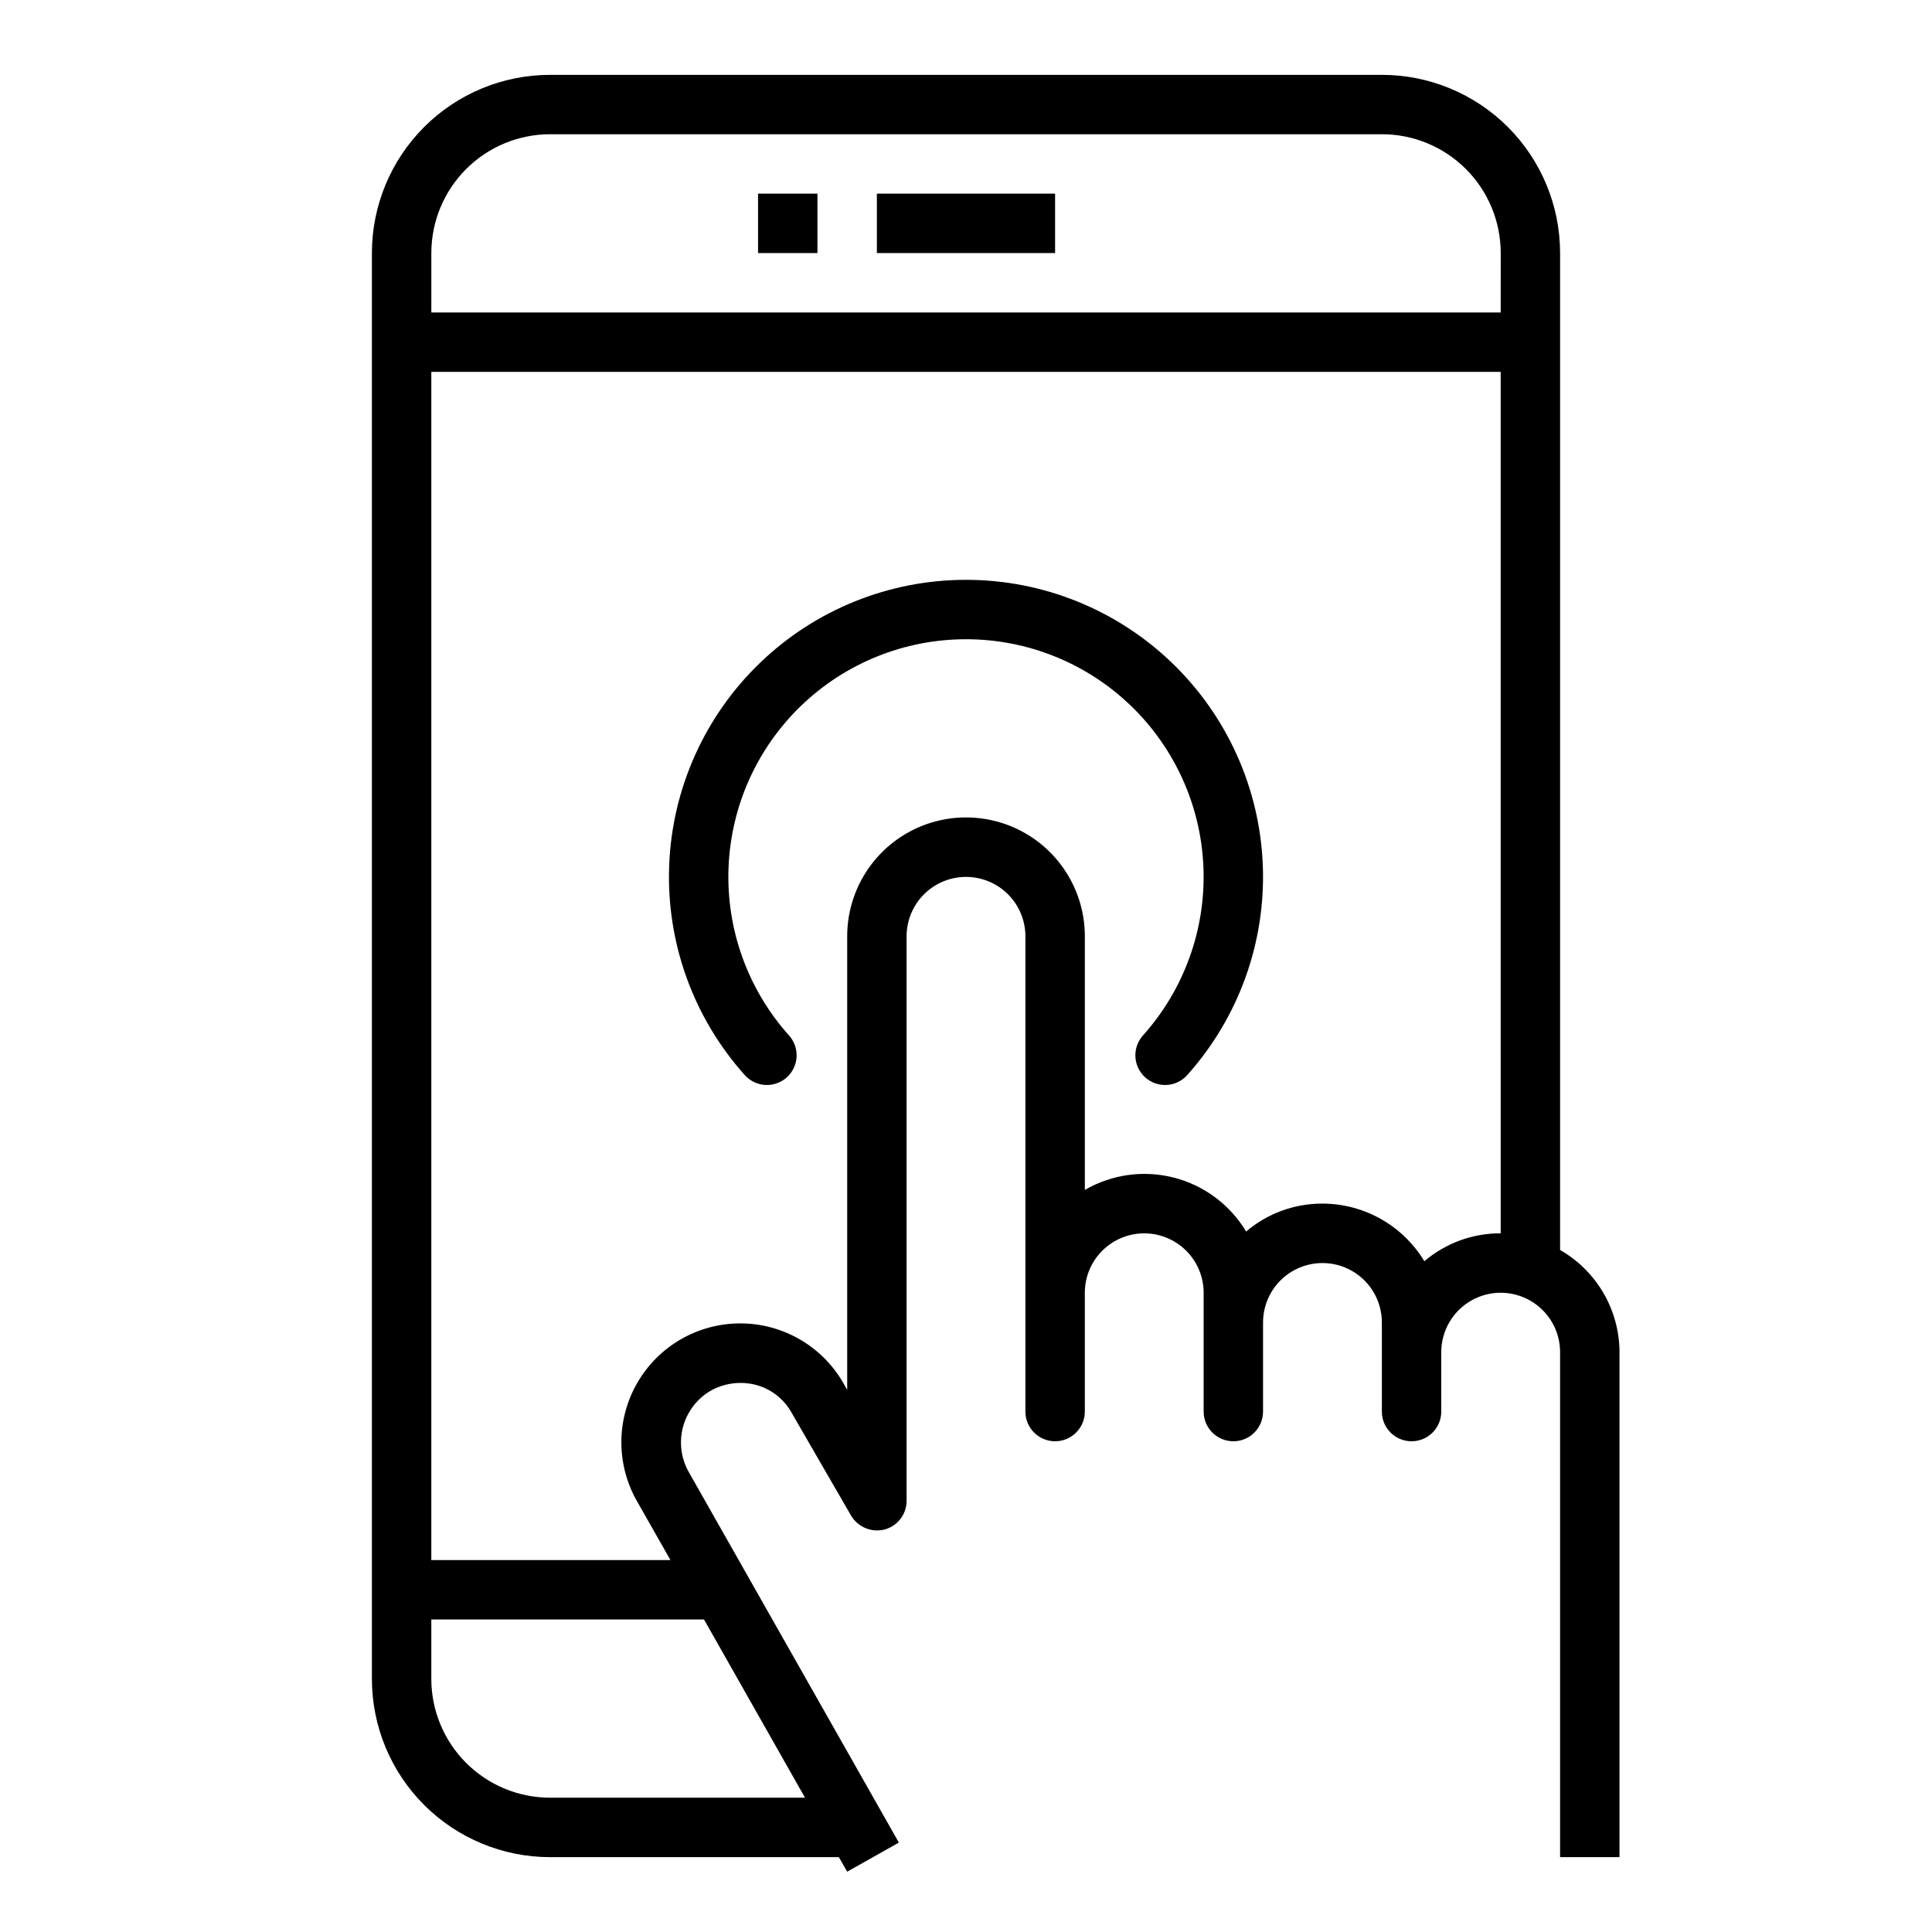
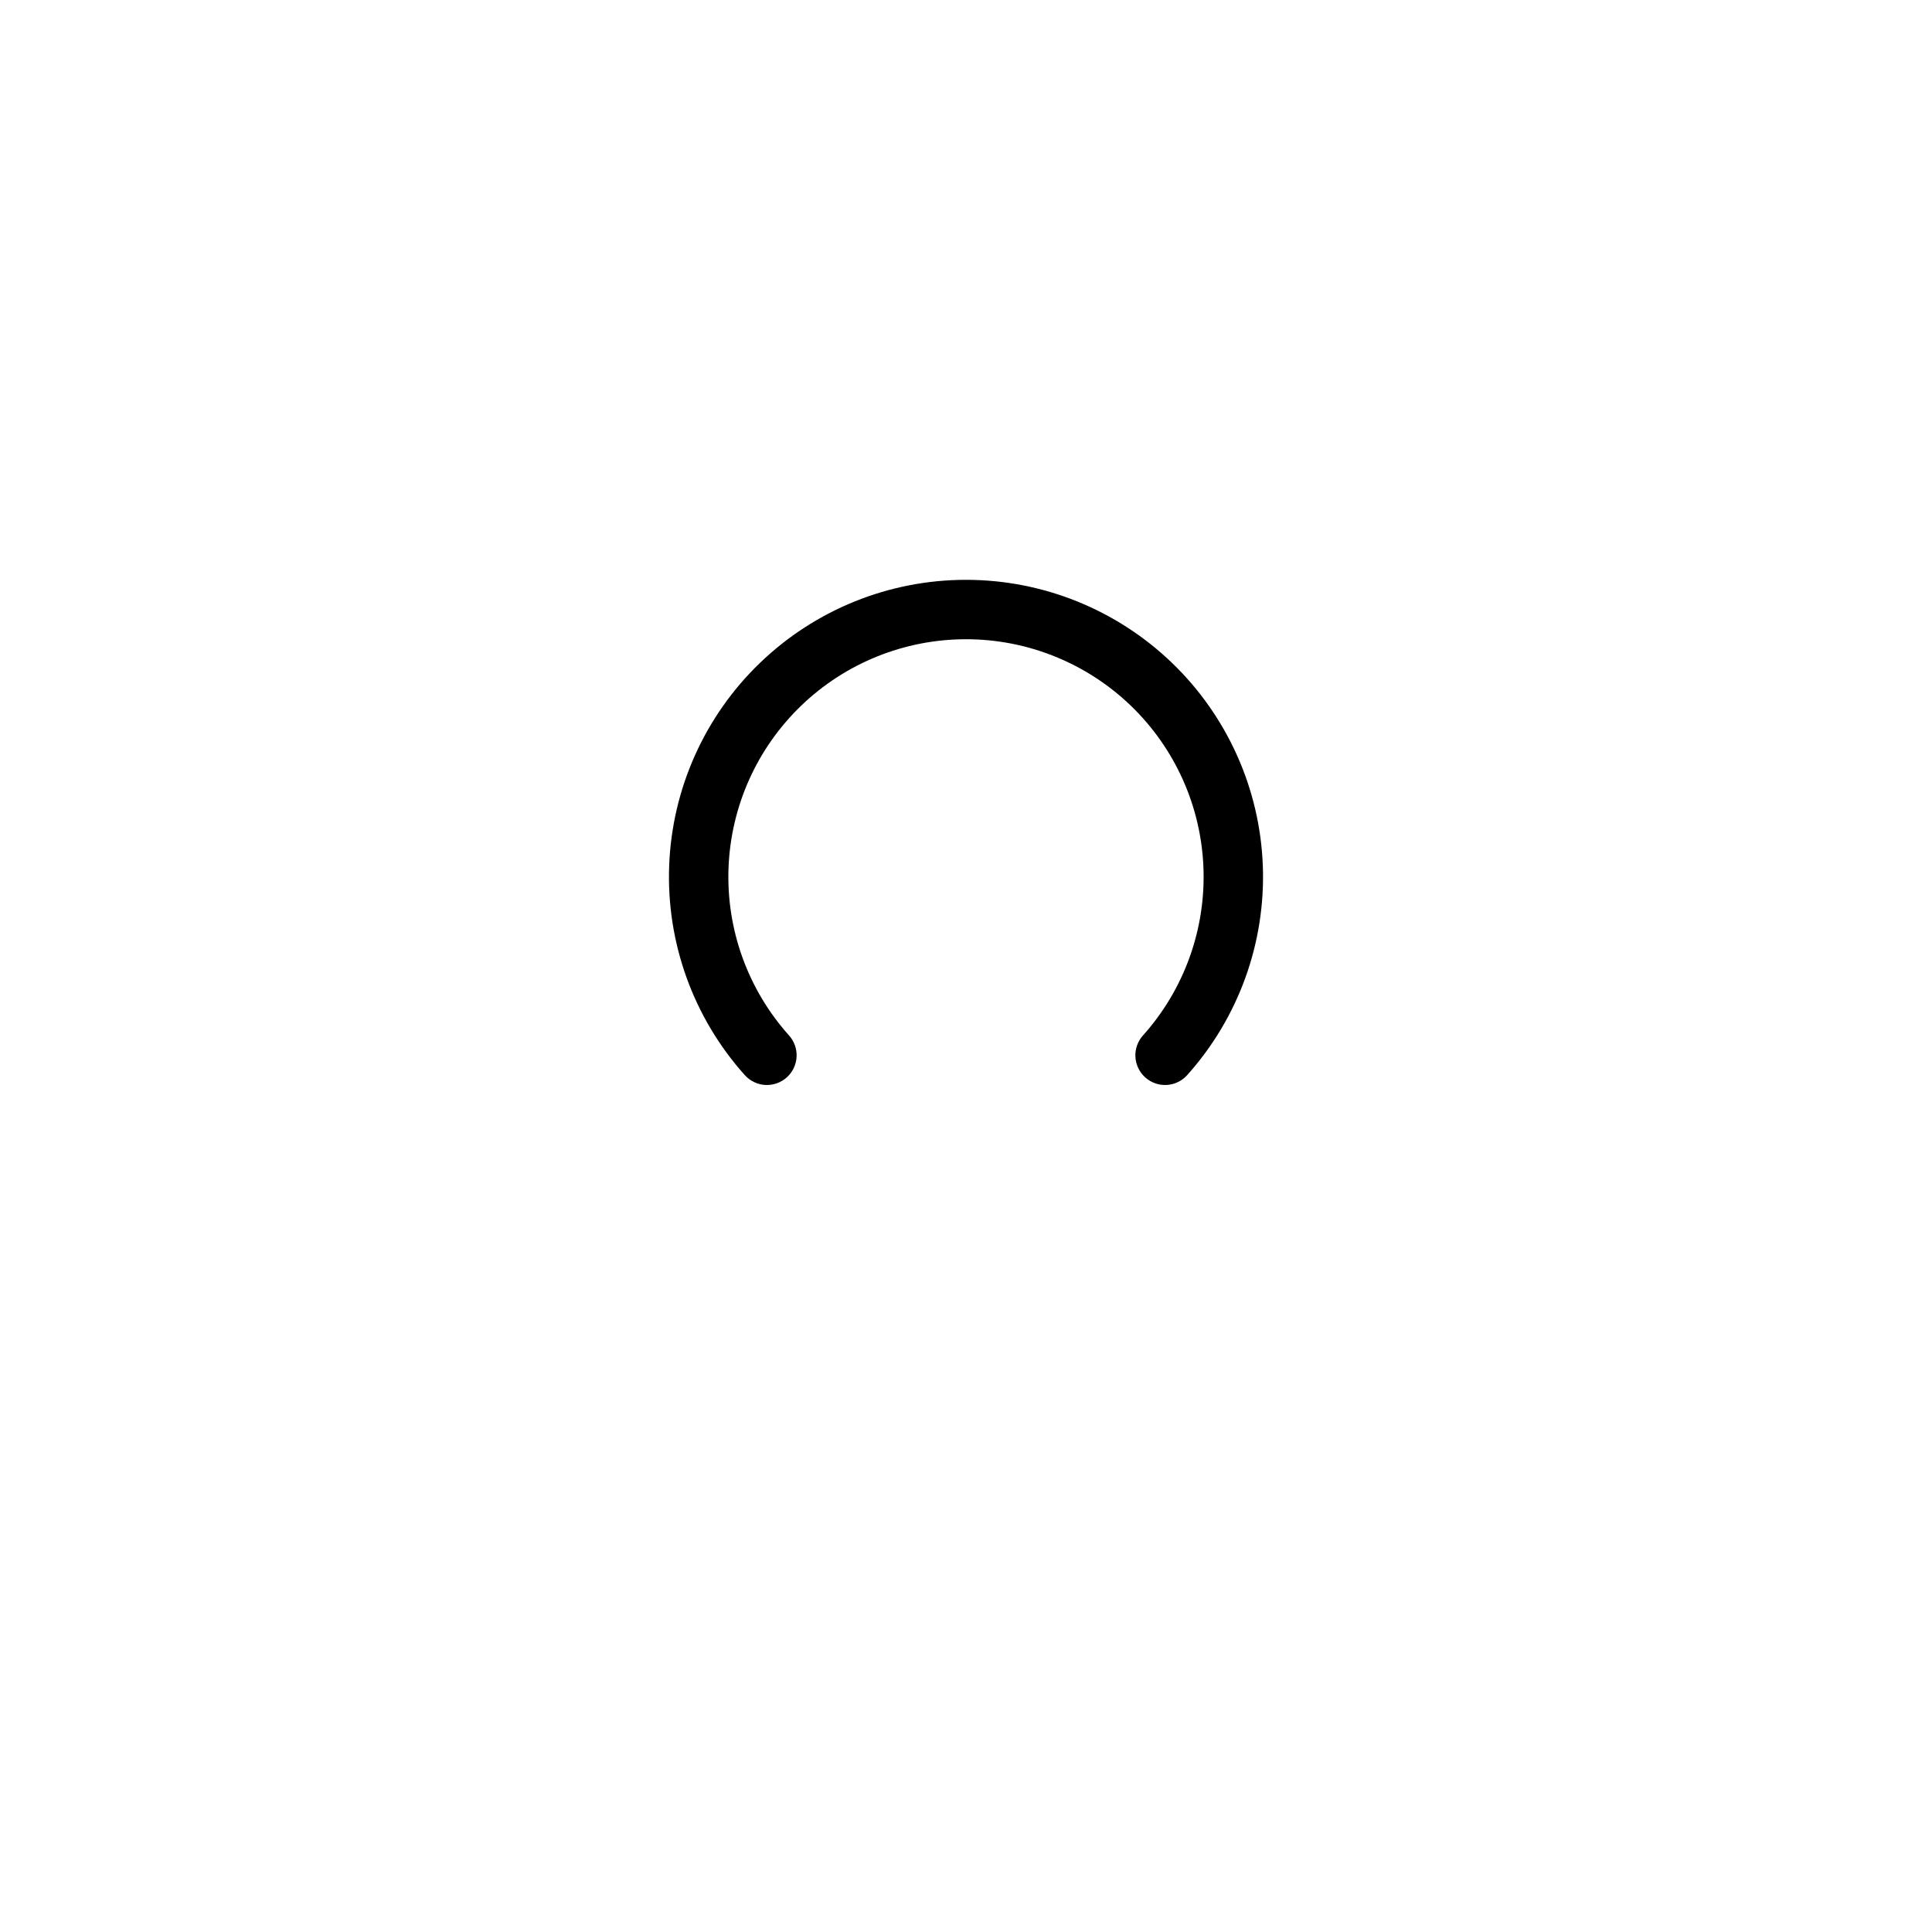
<svg xmlns="http://www.w3.org/2000/svg" fill="#000000" width="800px" height="800px" version="1.1" viewBox="144 144 512 512">
  <g>
-     <path d="m344.89 195.32h15.742v15.742h-15.742z" />
-     <path d="m376.38 195.32h47.23v15.742h-47.23z" />
-     <path d="m557.44 475.25v-264.18c0-12.527-4.977-24.539-13.832-33.398-8.859-8.859-20.871-13.836-33.398-13.836h-220.42c-12.527 0-24.539 4.977-33.398 13.836-8.855 8.859-13.832 20.871-13.832 33.398v377.86c0 12.527 4.977 24.543 13.832 33.398 8.859 8.859 20.871 13.836 33.398 13.836h76.516l2.203 3.856 13.699-7.715-55.656-98.164c-2.07-3.629-2.629-7.926-1.551-11.965 1.074-4.035 3.699-7.484 7.301-9.602 3.637-2.047 7.922-2.609 11.965-1.578 4.055 1.059 7.496 3.734 9.523 7.402l15.742 27.238h0.004c1.816 3.066 5.438 4.574 8.895 3.699 3.449-0.93 5.84-4.066 5.824-7.637v-149.57c0-5.625 3-10.82 7.871-13.633s10.875-2.812 15.746 0 7.871 8.008 7.871 13.633v125.95c0 4.348 3.523 7.871 7.871 7.871 4.348 0 7.875-3.523 7.875-7.871v-31.488c0-5.625 3-10.82 7.871-13.633s10.871-2.812 15.742 0c4.871 2.812 7.875 8.008 7.875 13.633v31.488c0 4.348 3.523 7.871 7.871 7.871s7.871-3.523 7.871-7.871v-23.617c0-5.621 3-10.82 7.871-13.633s10.875-2.812 15.746 0c4.871 2.812 7.871 8.012 7.871 13.633v23.617c0 4.348 3.523 7.871 7.871 7.871s7.871-3.523 7.871-7.871v-15.742c0-5.625 3.004-10.824 7.875-13.637 4.871-2.812 10.871-2.812 15.742 0s7.871 8.012 7.871 13.637v133.82h15.742l0.004-133.82c-0.035-11.191-6.035-21.516-15.746-27.082zm-226.87 97.93 26.766 47.23h-67.543c-8.352 0-16.359-3.316-22.266-9.223-5.902-5.902-9.223-13.914-9.223-22.266v-15.742zm211.13-102.34c-7.41-0.031-14.59 2.594-20.23 7.398-5.711-9.465-15.949-15.258-27.004-15.27-7.41-0.031-14.586 2.594-20.23 7.398-4.246-7.086-11.113-12.215-19.109-14.277-8-2.062-16.492-0.891-23.633 3.258v-67.23c0-11.25-6.004-21.645-15.746-27.27-9.742-5.625-21.746-5.625-31.488 0-9.742 5.625-15.742 16.02-15.742 27.27v120.21l-1.023-1.812v0.004c-5.613-9.762-16.004-15.785-27.262-15.805-11.254-0.02-21.668 5.965-27.312 15.703-5.648 9.738-5.668 21.75-0.059 31.508l8.816 15.508h-63.371v-314.88h283.39zm0-244.03-283.39-0.004v-15.742c0-8.352 3.32-16.359 9.223-22.266 5.906-5.906 13.914-9.223 22.266-9.223h220.42c8.352 0 16.359 3.316 22.266 9.223s9.223 13.914 9.223 22.266z" />
    <path d="m400 297.66c-20.375 0-39.953 7.898-54.621 22.035-14.672 14.133-23.289 33.406-24.043 53.766-0.758 20.359 6.41 40.215 19.992 55.398 1.387 1.578 3.348 2.539 5.441 2.664 2.098 0.125 4.156-0.594 5.723-1.992 1.566-1.402 2.504-3.371 2.613-5.469 0.105-2.098-0.633-4.152-2.047-5.703-10.867-12.148-16.598-28.035-15.992-44.32 0.605-16.285 7.5-31.703 19.234-43.012 11.738-11.309 27.398-17.625 43.699-17.625 16.297 0 31.957 6.316 43.695 17.625 11.734 11.309 18.633 26.727 19.234 43.012 0.605 16.285-5.125 32.172-15.992 44.32-1.414 1.551-2.148 3.606-2.043 5.703s1.047 4.066 2.609 5.469c1.566 1.398 3.625 2.117 5.723 1.992 2.098-0.125 4.055-1.086 5.441-2.664 13.582-15.184 20.75-35.039 19.996-55.398-0.758-20.359-9.375-39.633-24.043-53.766-14.672-14.137-34.25-22.035-54.621-22.035z" />
  </g>
</svg>